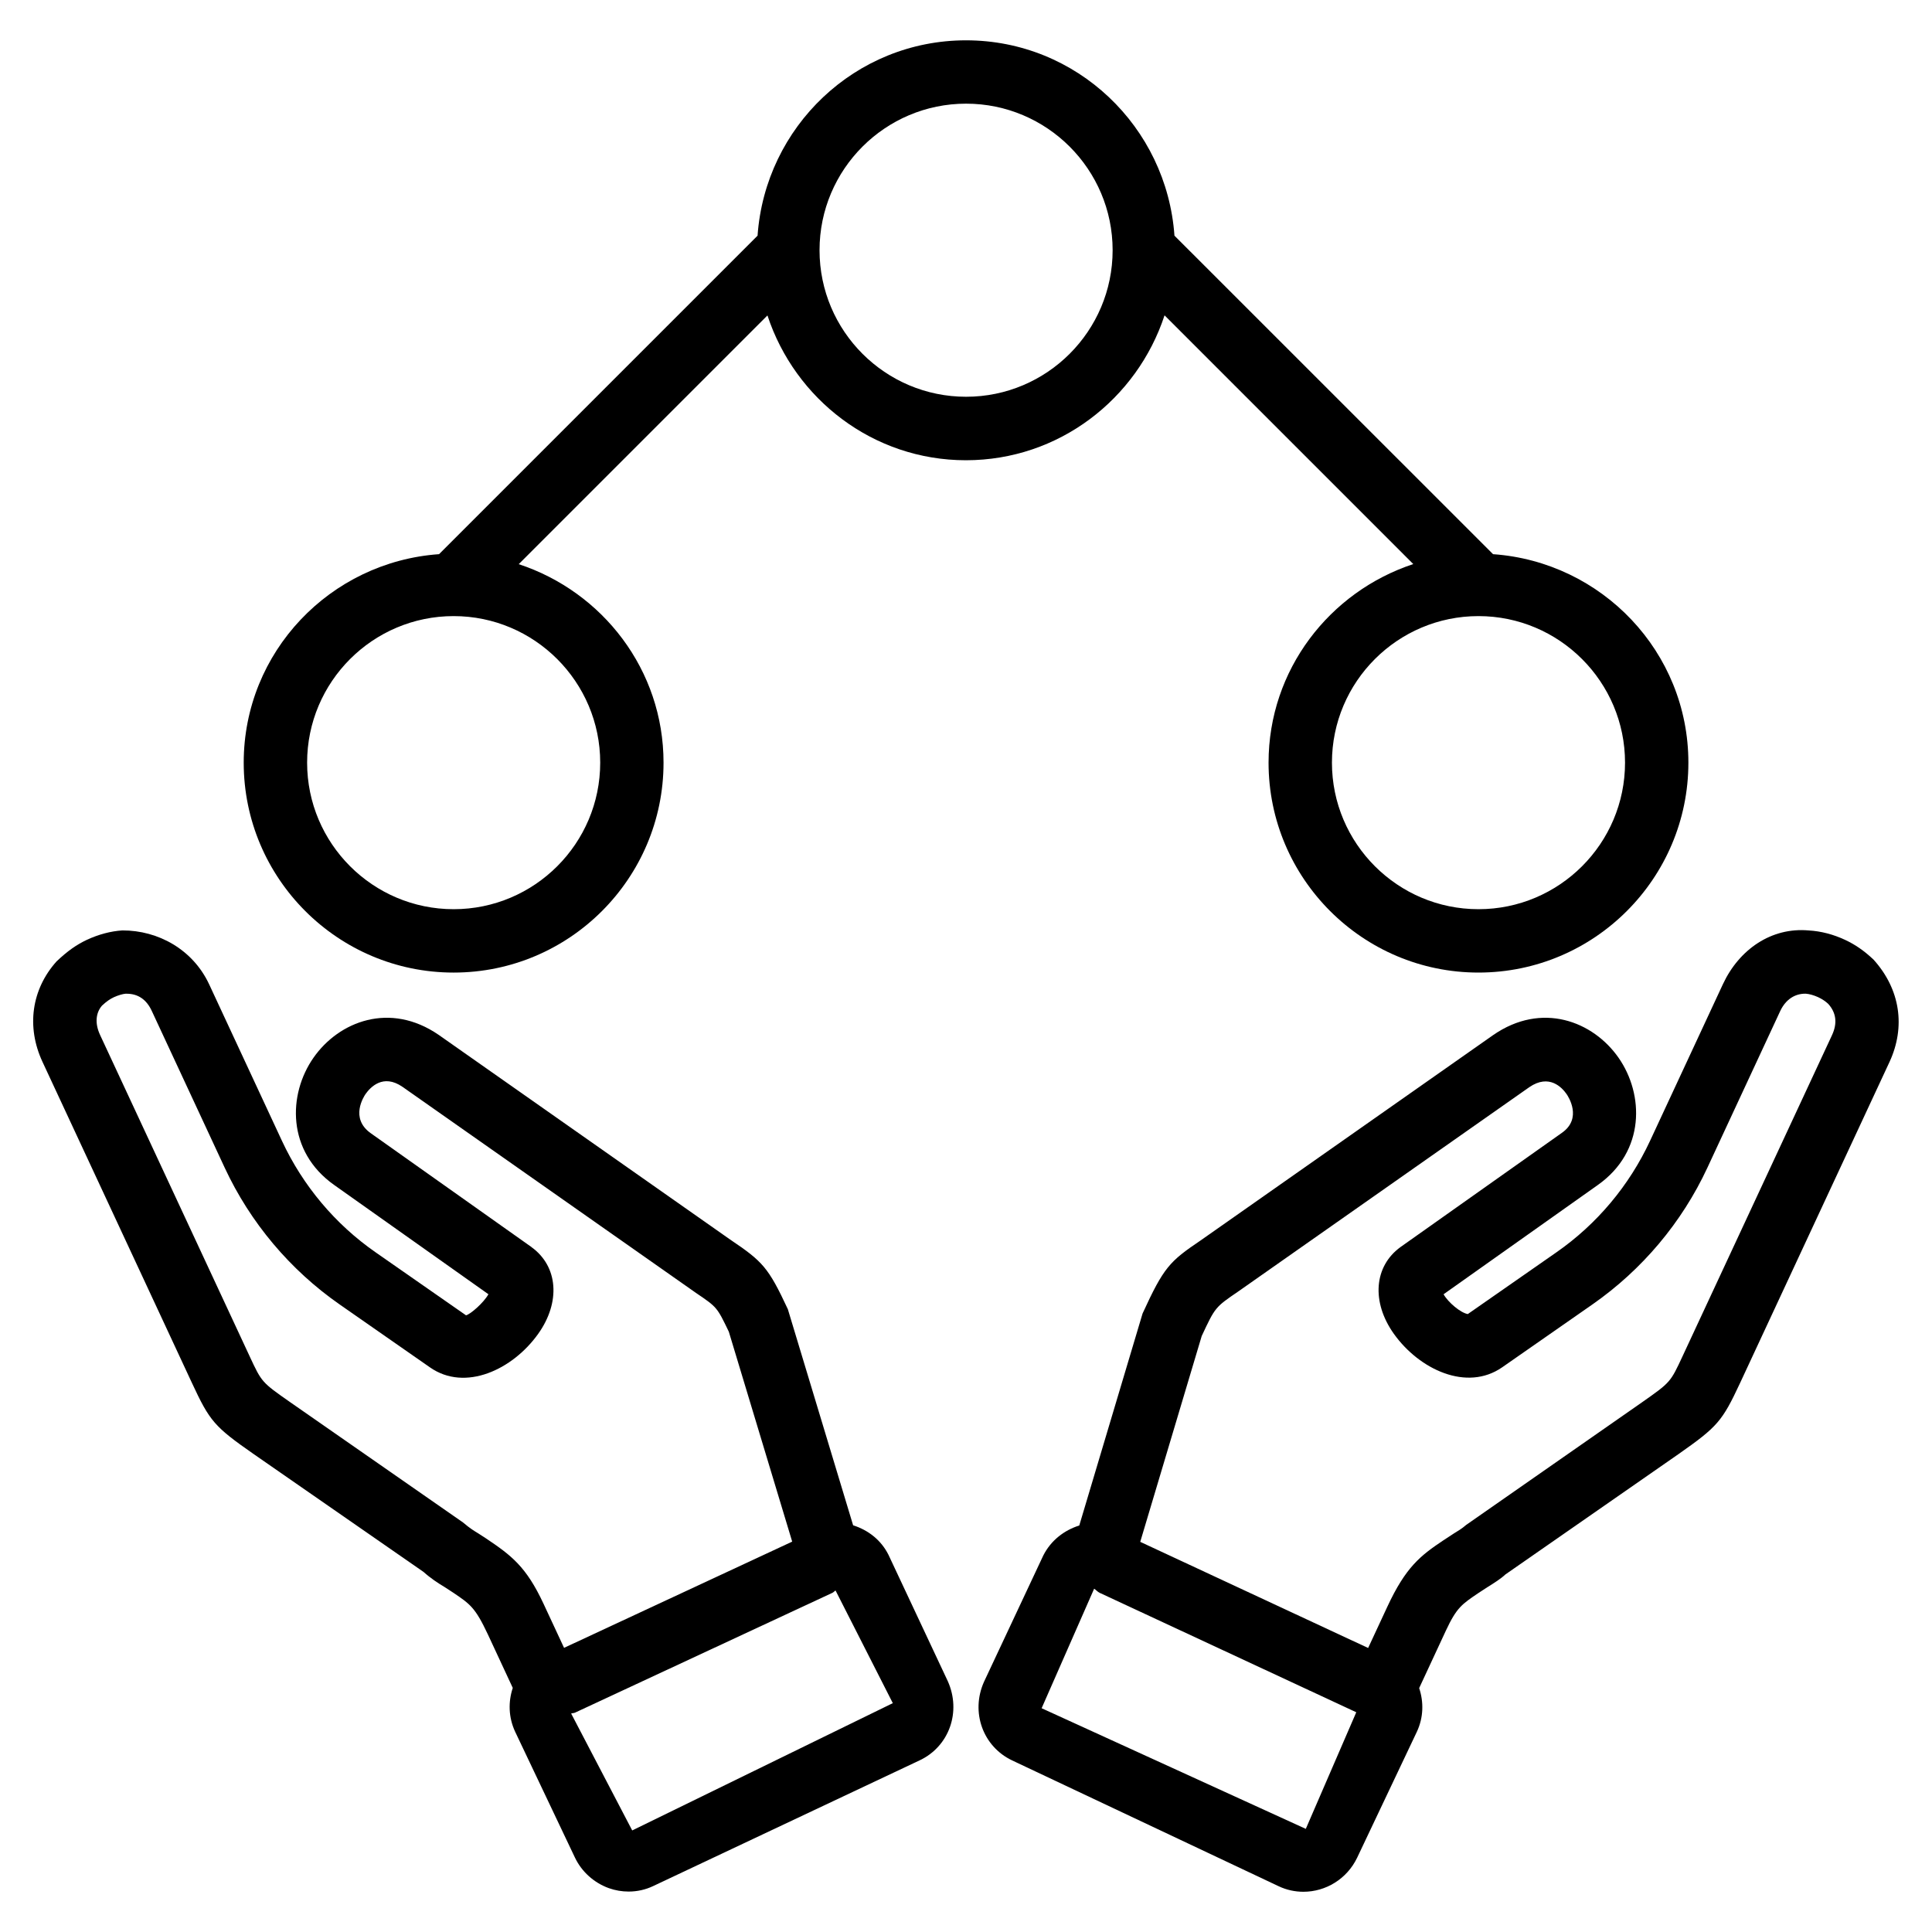
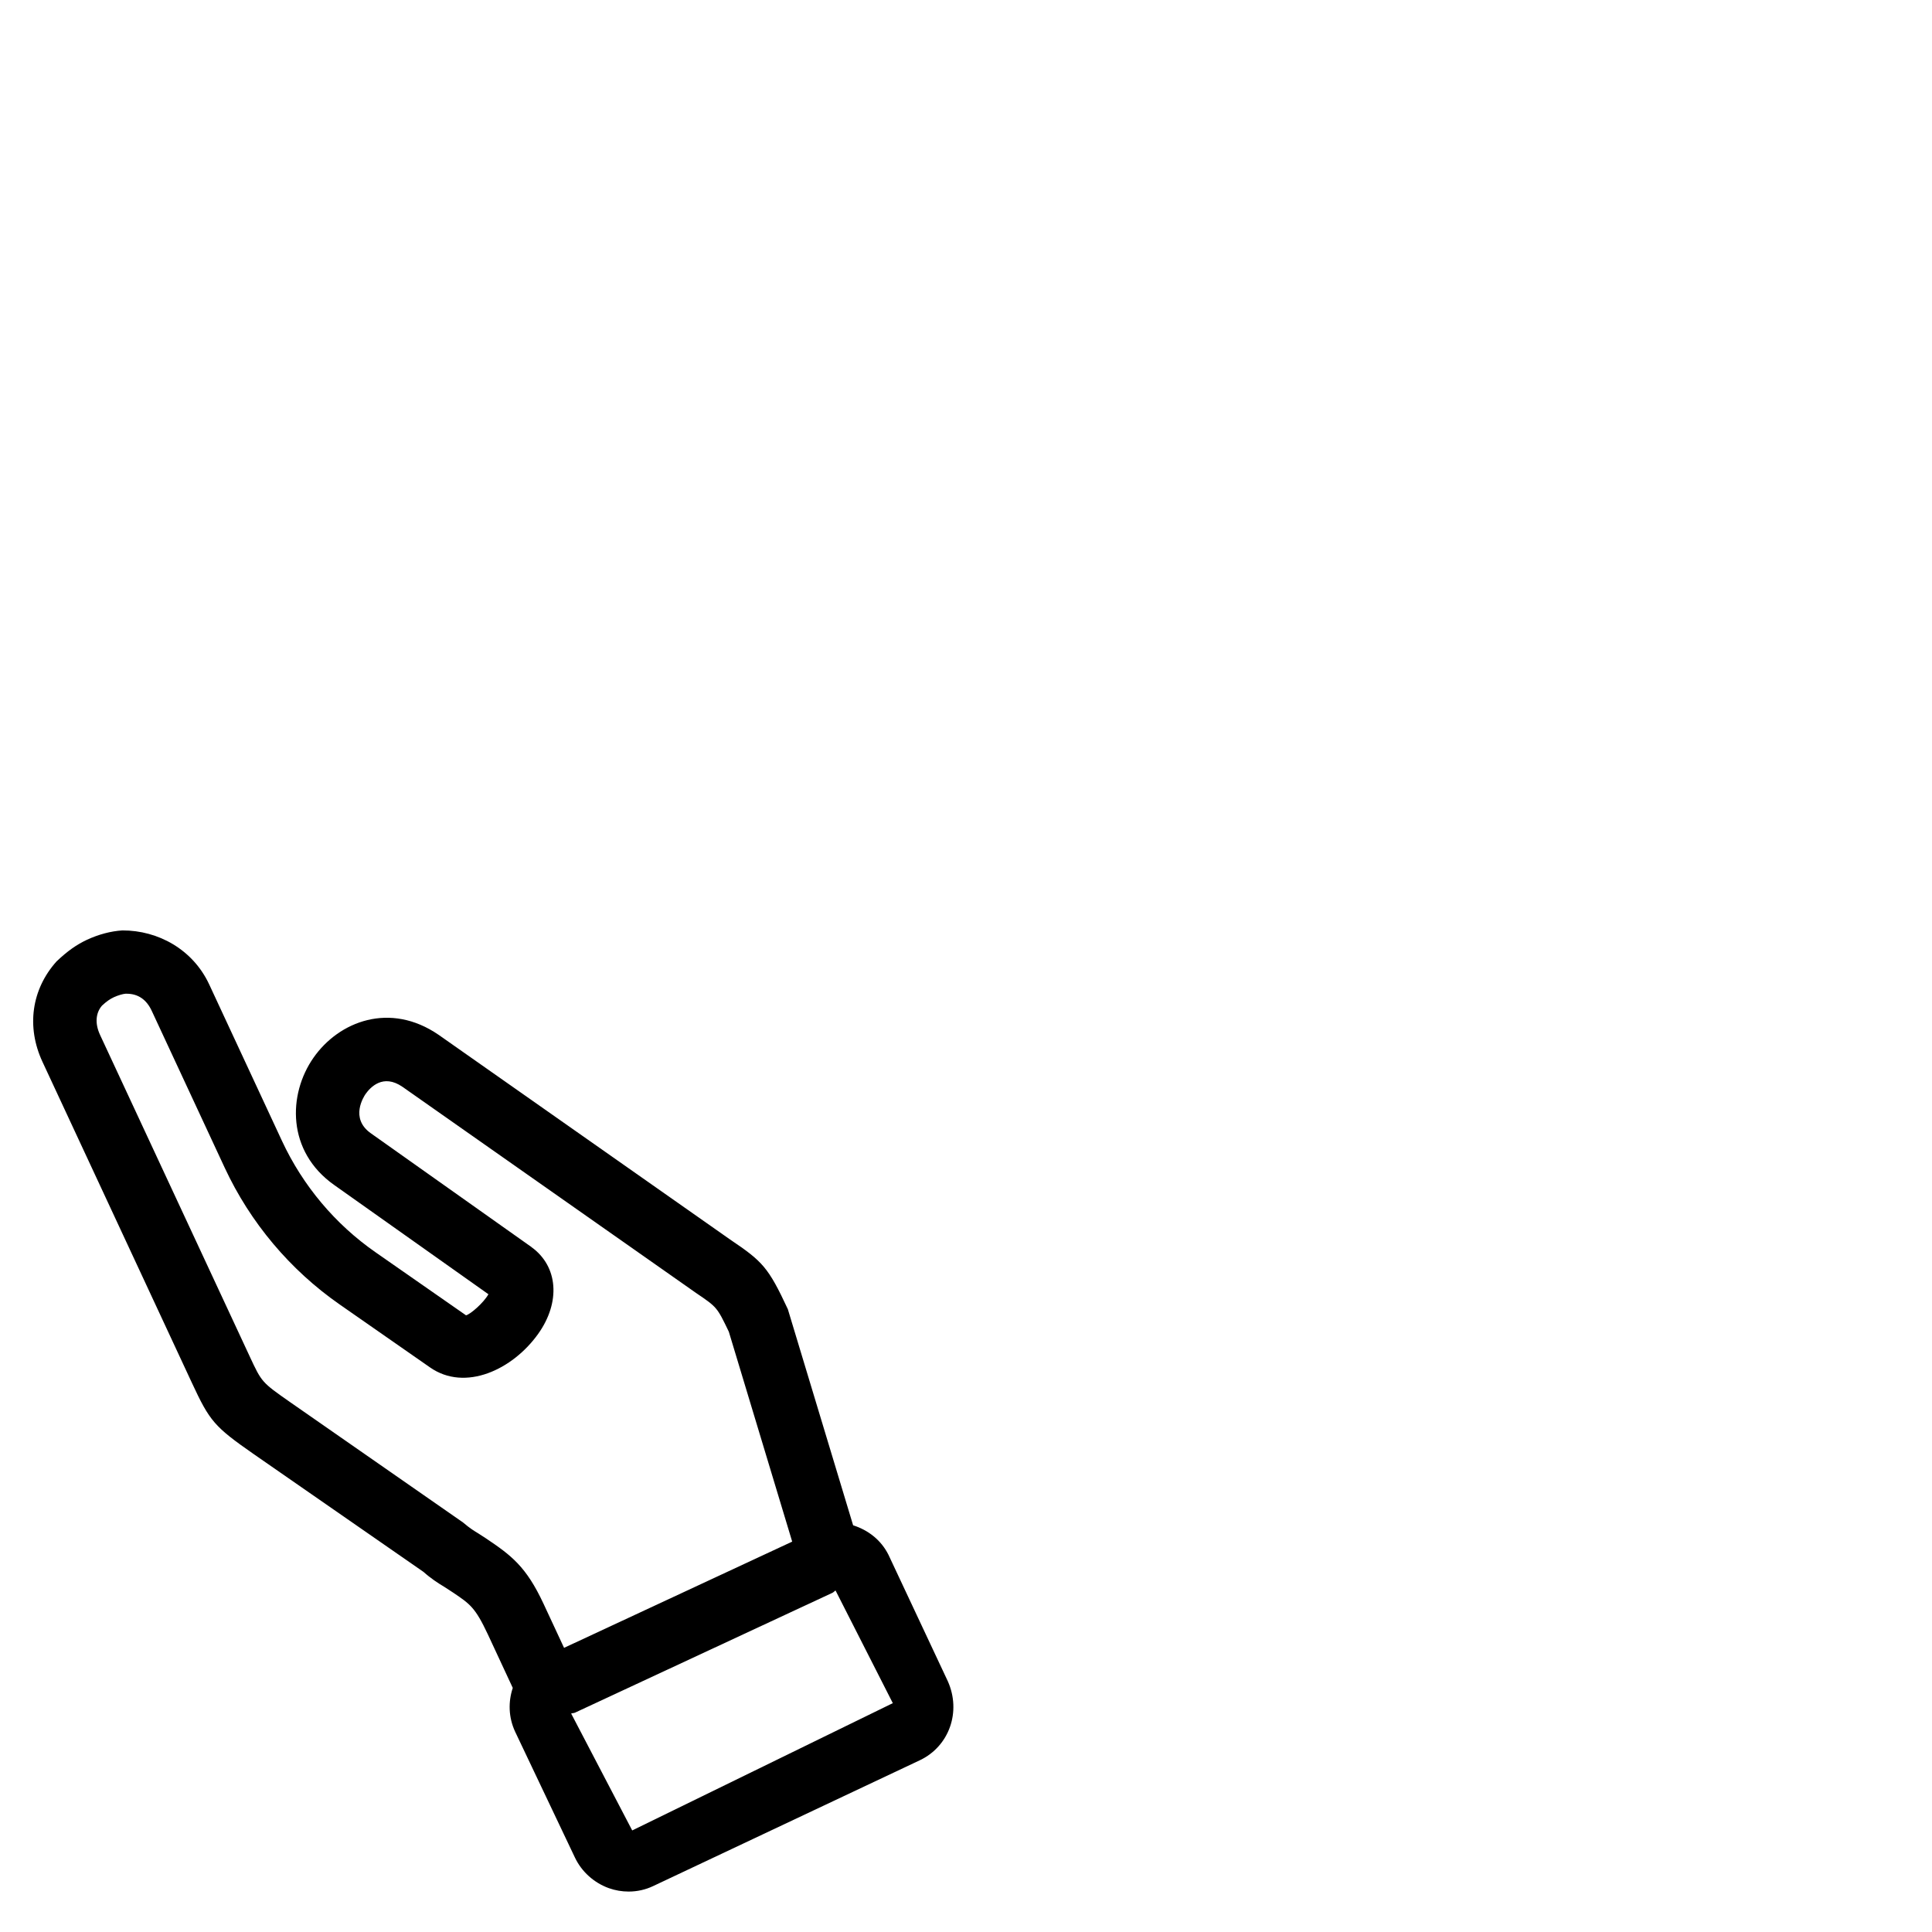
<svg xmlns="http://www.w3.org/2000/svg" fill="#000000" width="800px" height="800px" version="1.1" viewBox="144 144 512 512">
  <g>
    <path d="m379.45 556.03c-1.973-3.945-5.438-6.57-9.363-7.809l-17.297-57.266c-5.184-11.125-6.695-12.66-15.281-18.453l-77.273-54.266c-12.848-8.816-26.387-3.633-33.168 6.086-6.758 9.676-7.137 24.793 5.5 33.715l40.871 28.949c-1.281 2.289-4.809 5.332-5.941 5.582l-23.953-16.688c-10.727-7.453-19.293-17.676-24.812-29.516l-19.312-41.523c-4.324-9.238-13.52-14.297-22.984-14.273-3.066 0.188-6.297 1.051-9.383 2.477-2.75 1.301-5.102 2.918-8.082 5.75-6.633 7.41-8.02 17.34-3.715 26.598l39.613 85.102c4.723 10.16 5.941 11.586 16.332 18.828l45.051 31.258c1.891 1.699 3.801 2.938 5.582 4.008l2.289 1.492c4.473 3.023 5.816 3.926 9.152 11.02l6.613 14.211c-1.219 3.672-1.156 7.766 0.629 11.609l15.828 33.312c1.785 3.777 5.059 6.719 9.004 8.145 1.723 0.609 3.484 0.902 5.246 0.902 2.246 0 4.473-0.484 6.527-1.469l70.66-33.336c7.766-3.695 11.02-12.848 7.391-20.949zm-106.66-4.344-2.078-1.344c-1.008-0.609-2.141-1.281-4.008-2.875l-45.848-31.906c-7.496-5.246-7.496-5.246-10.707-12.156l-39.613-85.102c-1.469-3.129-1.133-5.918 0.484-7.789 1.195-1.113 2.059-1.723 3.168-2.246 1.156-0.523 2.352-0.859 3.066-0.922h0.293c3.043 0 5.289 1.531 6.695 4.598l19.312 41.523c6.758 14.504 17.277 27.039 30.438 36.211l23.953 16.688c9.32 6.527 21.914 0.609 28.676-8.879 6.004-8.418 5.269-17.887-1.742-22.965l-0.062-0.062-42.531-30.125c-5.648-3.988-1.848-9.762-1.406-10.41 1.238-1.742 4.617-5.481 9.805-1.891l77.816 54.641c5.519 3.738 5.519 3.738 8.648 10.242l16.793 55.629-60.457 28.148-5.457-11.715c-4.574-9.801-8.477-12.758-15.238-17.293zm38.754 77.398-16.184-30.984c0.336-0.125 0.691-0.082 1.027-0.23l68.223-31.762c0.316-0.148 0.523-0.441 0.82-0.609l15.176 29.852z" />
-     <path d="m640.5 398.3c-2.5-2.352-4.828-3.969-7.578-5.246-3.066-1.426-6.32-2.289-9.613-2.477-9.867-0.883-18.43 5.016-22.734 14.273l-19.312 41.523c-5.519 11.84-14.086 22.062-24.812 29.516l-23.469 16.352c-1.891-0.316-5.184-3.066-6.422-5.246l40.891-28.969c12.617-8.922 12.238-24.035 5.481-33.715-6.781-9.699-20.34-14.926-33.23-6.004l-77.543 54.434c-8.23 5.562-9.742 7.094-15.367 19.355l-16.773 56.176c-3.969 1.258-7.496 3.906-9.551 7.977l-15.703 33.461c-3.57 7.996-0.316 17.129 7.473 20.824l70.617 33.336c2.121 1.008 4.367 1.469 6.57 1.469 5.856 0 11.504-3.336 14.234-9.027l15.828-33.379c1.785-3.82 1.828-7.914 0.609-11.566l7.094-15.262c2.832-6.047 4.176-6.949 8.668-9.973l2.289-1.492c1.762-1.09 3.672-2.309 4.785-3.379l45.887-31.906c10.348-7.262 11.566-8.668 16.312-18.828l39.613-85.102c4.281-9.258 2.894-19.211-4.242-27.125zm-150.45 230.37-70.008-31.973 13.918-31.676c0.504 0.336 0.902 0.82 1.449 1.09l68.016 31.656zm139.45-210.34-39.613 85.102c-3.211 6.906-3.211 6.906-10.684 12.156l-46.664 32.539c-1.09 0.965-2.203 1.617-3.234 2.246l-2.793 1.828c-6.023 4.031-9.949 7.012-14.883 17.656-0.105 0.23-3.043 6.508-5.059 10.875l-60.395-28.129 16.289-54.539c3.57-7.641 3.57-7.641 9.699-11.82l77.125-54.137c5.269-3.609 8.668 0.105 9.867 1.828 0.441 0.629 4.242 6.422-1.219 10.266-0.062 0.043-42.719 30.25-42.805 30.293-7.012 5.102-7.746 14.547-1.742 22.984 6.758 9.469 19.332 15.367 28.695 8.879l23.953-16.688c13.141-9.172 23.68-21.684 30.438-36.211l19.312-41.543c1.469-3.106 3.926-4.617 6.738-4.578 0.945 0.062 2.141 0.398 3.297 0.922 1.133 0.523 1.973 1.133 2.664 1.762 2.144 2.367 2.481 5.16 1.012 8.309z" />
-     <path d="m452.62 227.57 65.914 65.914c-22.188 7.328-38.352 28.023-38.352 52.629 0 30.668 24.938 55.629 55.629 55.629s55.629-24.961 55.629-55.629c0-29.348-22.922-53.215-51.766-55.25l-84.43-84.41c-2.035-28.844-25.883-51.766-55.23-51.766-29.348-0.004-53.215 22.922-55.25 51.766l-84.41 84.406c-28.844 2.039-51.766 25.906-51.766 55.254 0 30.668 24.938 55.629 55.629 55.629s55.629-24.961 55.629-55.629c0-24.602-16.164-45.301-38.375-52.605l65.914-65.914c7.305 22.188 28.004 38.375 52.605 38.375 24.605-0.004 45.324-16.188 52.629-38.398zm122.03 118.54c0 21.434-17.422 38.836-38.836 38.836-21.41 0-38.836-17.402-38.836-38.836 0-21.434 17.422-38.836 38.836-38.836 21.414 0 38.836 17.422 38.836 38.836zm-271.59 0c0 21.434-17.422 38.836-38.836 38.836-21.41 0-38.836-17.402-38.836-38.836 0-21.434 17.422-38.836 38.836-38.836 21.41 0 38.836 17.422 38.836 38.836zm96.961-96.965c-21.41 0-38.836-17.402-38.836-38.836s17.422-38.836 38.836-38.836c21.41 0 38.836 17.402 38.836 38.836s-17.426 38.836-38.836 38.836z" />
  </g>
</svg>